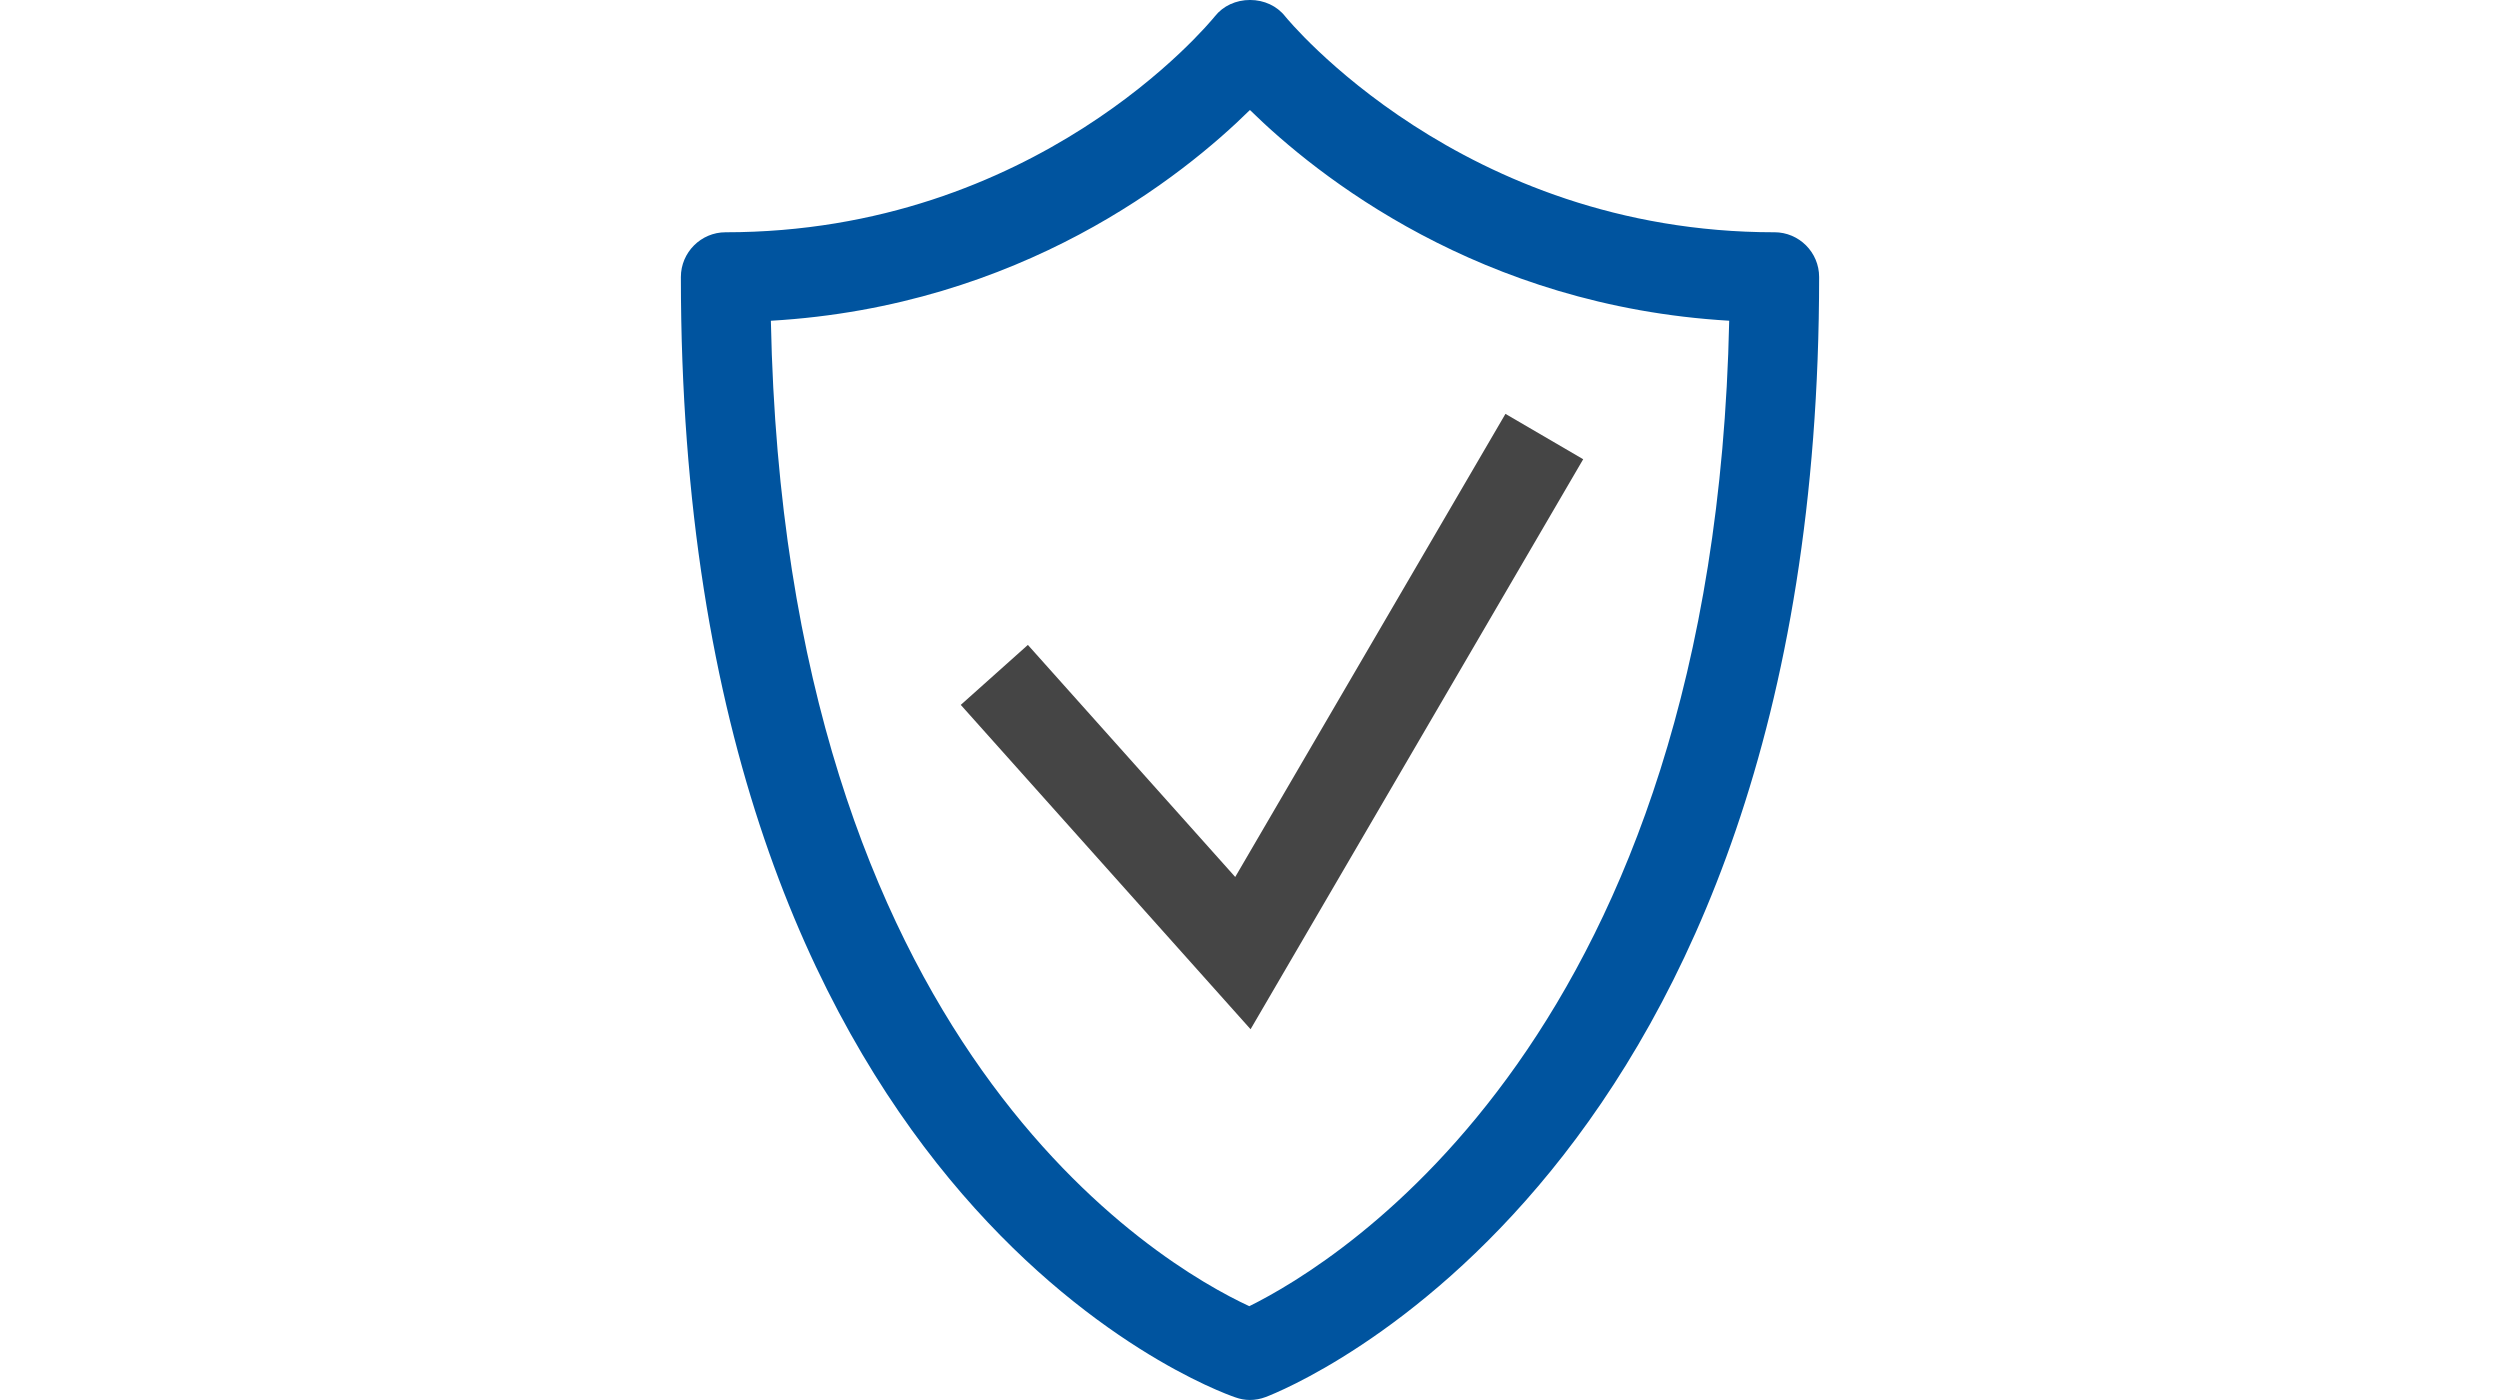
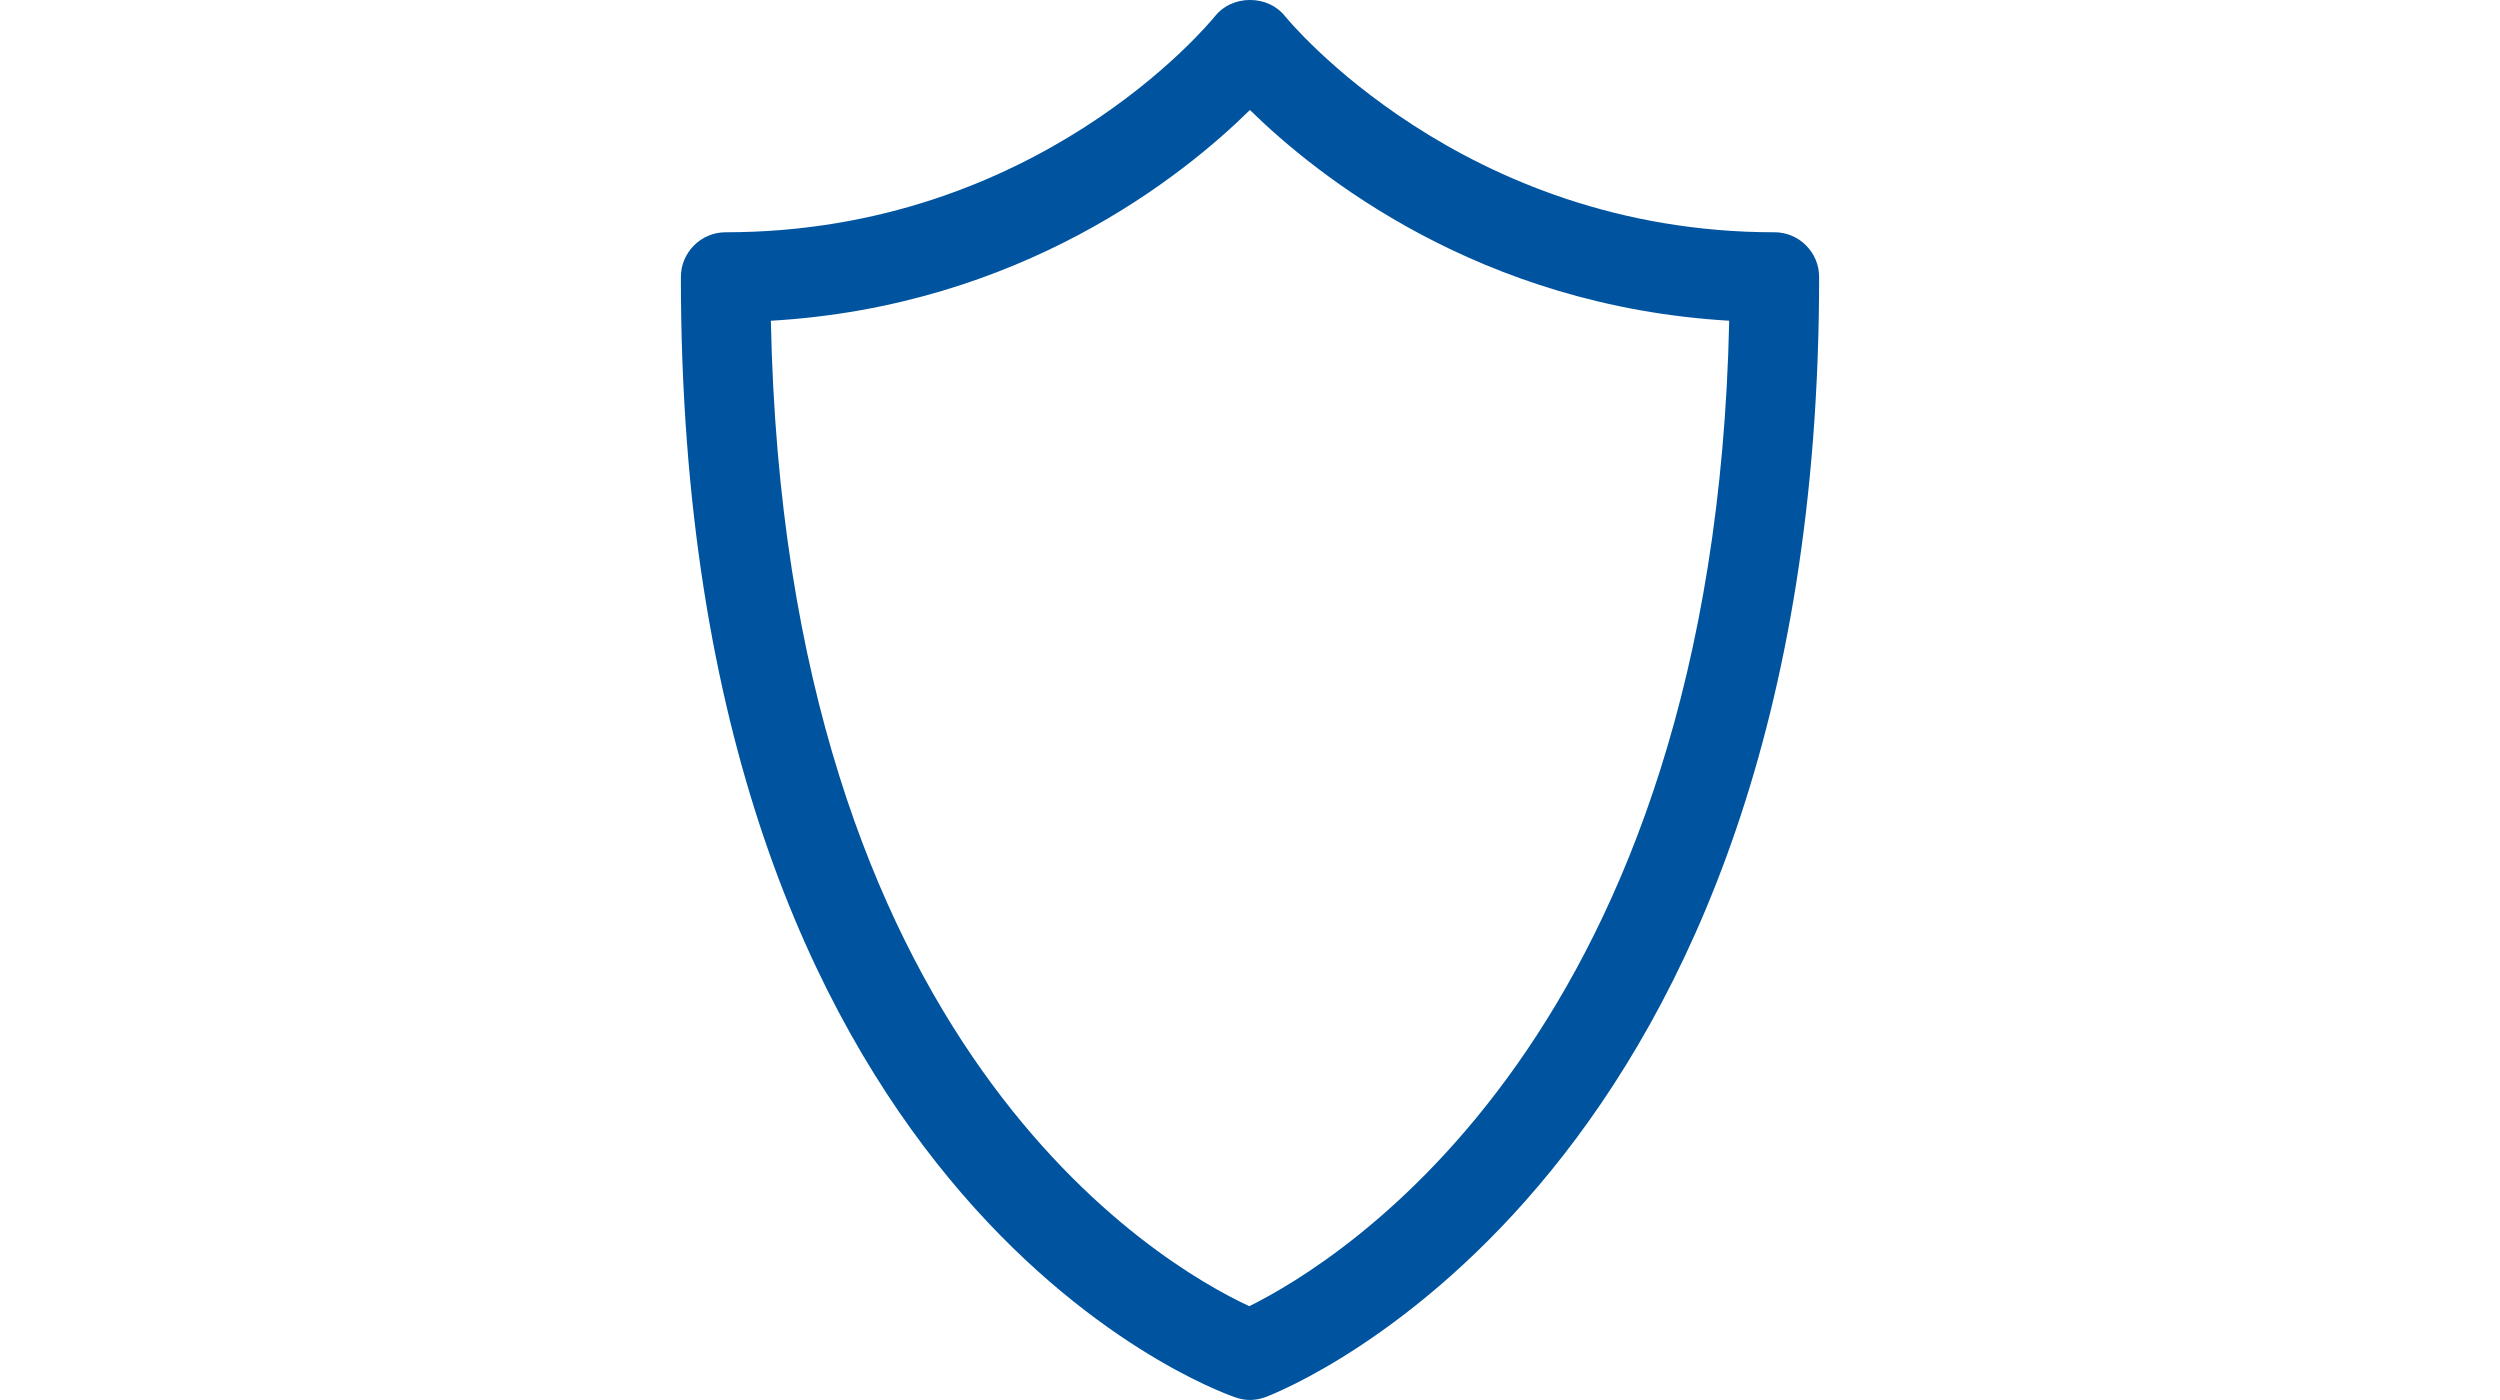
<svg xmlns="http://www.w3.org/2000/svg" id="uuid-3c961b52-c6fa-4005-9d62-fcc43fd59ef5" viewBox="0 0 100 56">
  <defs>
    <style>.uuid-3e5e0833-41b7-4503-b407-eb944f4d0f7d{fill:#00549f;}.uuid-4ce4f2b4-a172-4888-a998-c2b24e41c3d9{fill:none;stroke:#454545;stroke-miterlimit:10;stroke-width:3.6px;}</style>
  </defs>
-   <polyline class="uuid-4ce4f2b4-a172-4888-a998-c2b24e41c3d9" points="39.773 26.996 49.716 38.124 61.773 17.462" />
  <path class="uuid-3e5e0833-41b7-4503-b407-eb944f4d0f7d" d="m70.975,9.291c-12.516,0-19.501-8.552-19.569-8.638-.327-.414-.837-.652-1.4-.654h-.004c-.564,0-1.076.238-1.403.649-.287.353-7.156,8.643-19.578,8.643-.979,0-1.786.803-1.786,1.79,0,36.771,21.269,44.501,22.169,44.81.206.074.395.108.592.108.212,0,.426-.04.637-.12.904-.344,22.132-8.844,22.132-44.799,0-.987-.802-1.79-1.79-1.79Zm-21.002,42.957c-3.575-1.66-18.561-10.356-19.138-39.418,9.996-.577,16.502-5.807,19.162-8.43,2.67,2.62,9.193,7.846,19.171,8.429-.602,28.524-15.619,37.649-19.195,39.418Z" />
</svg>